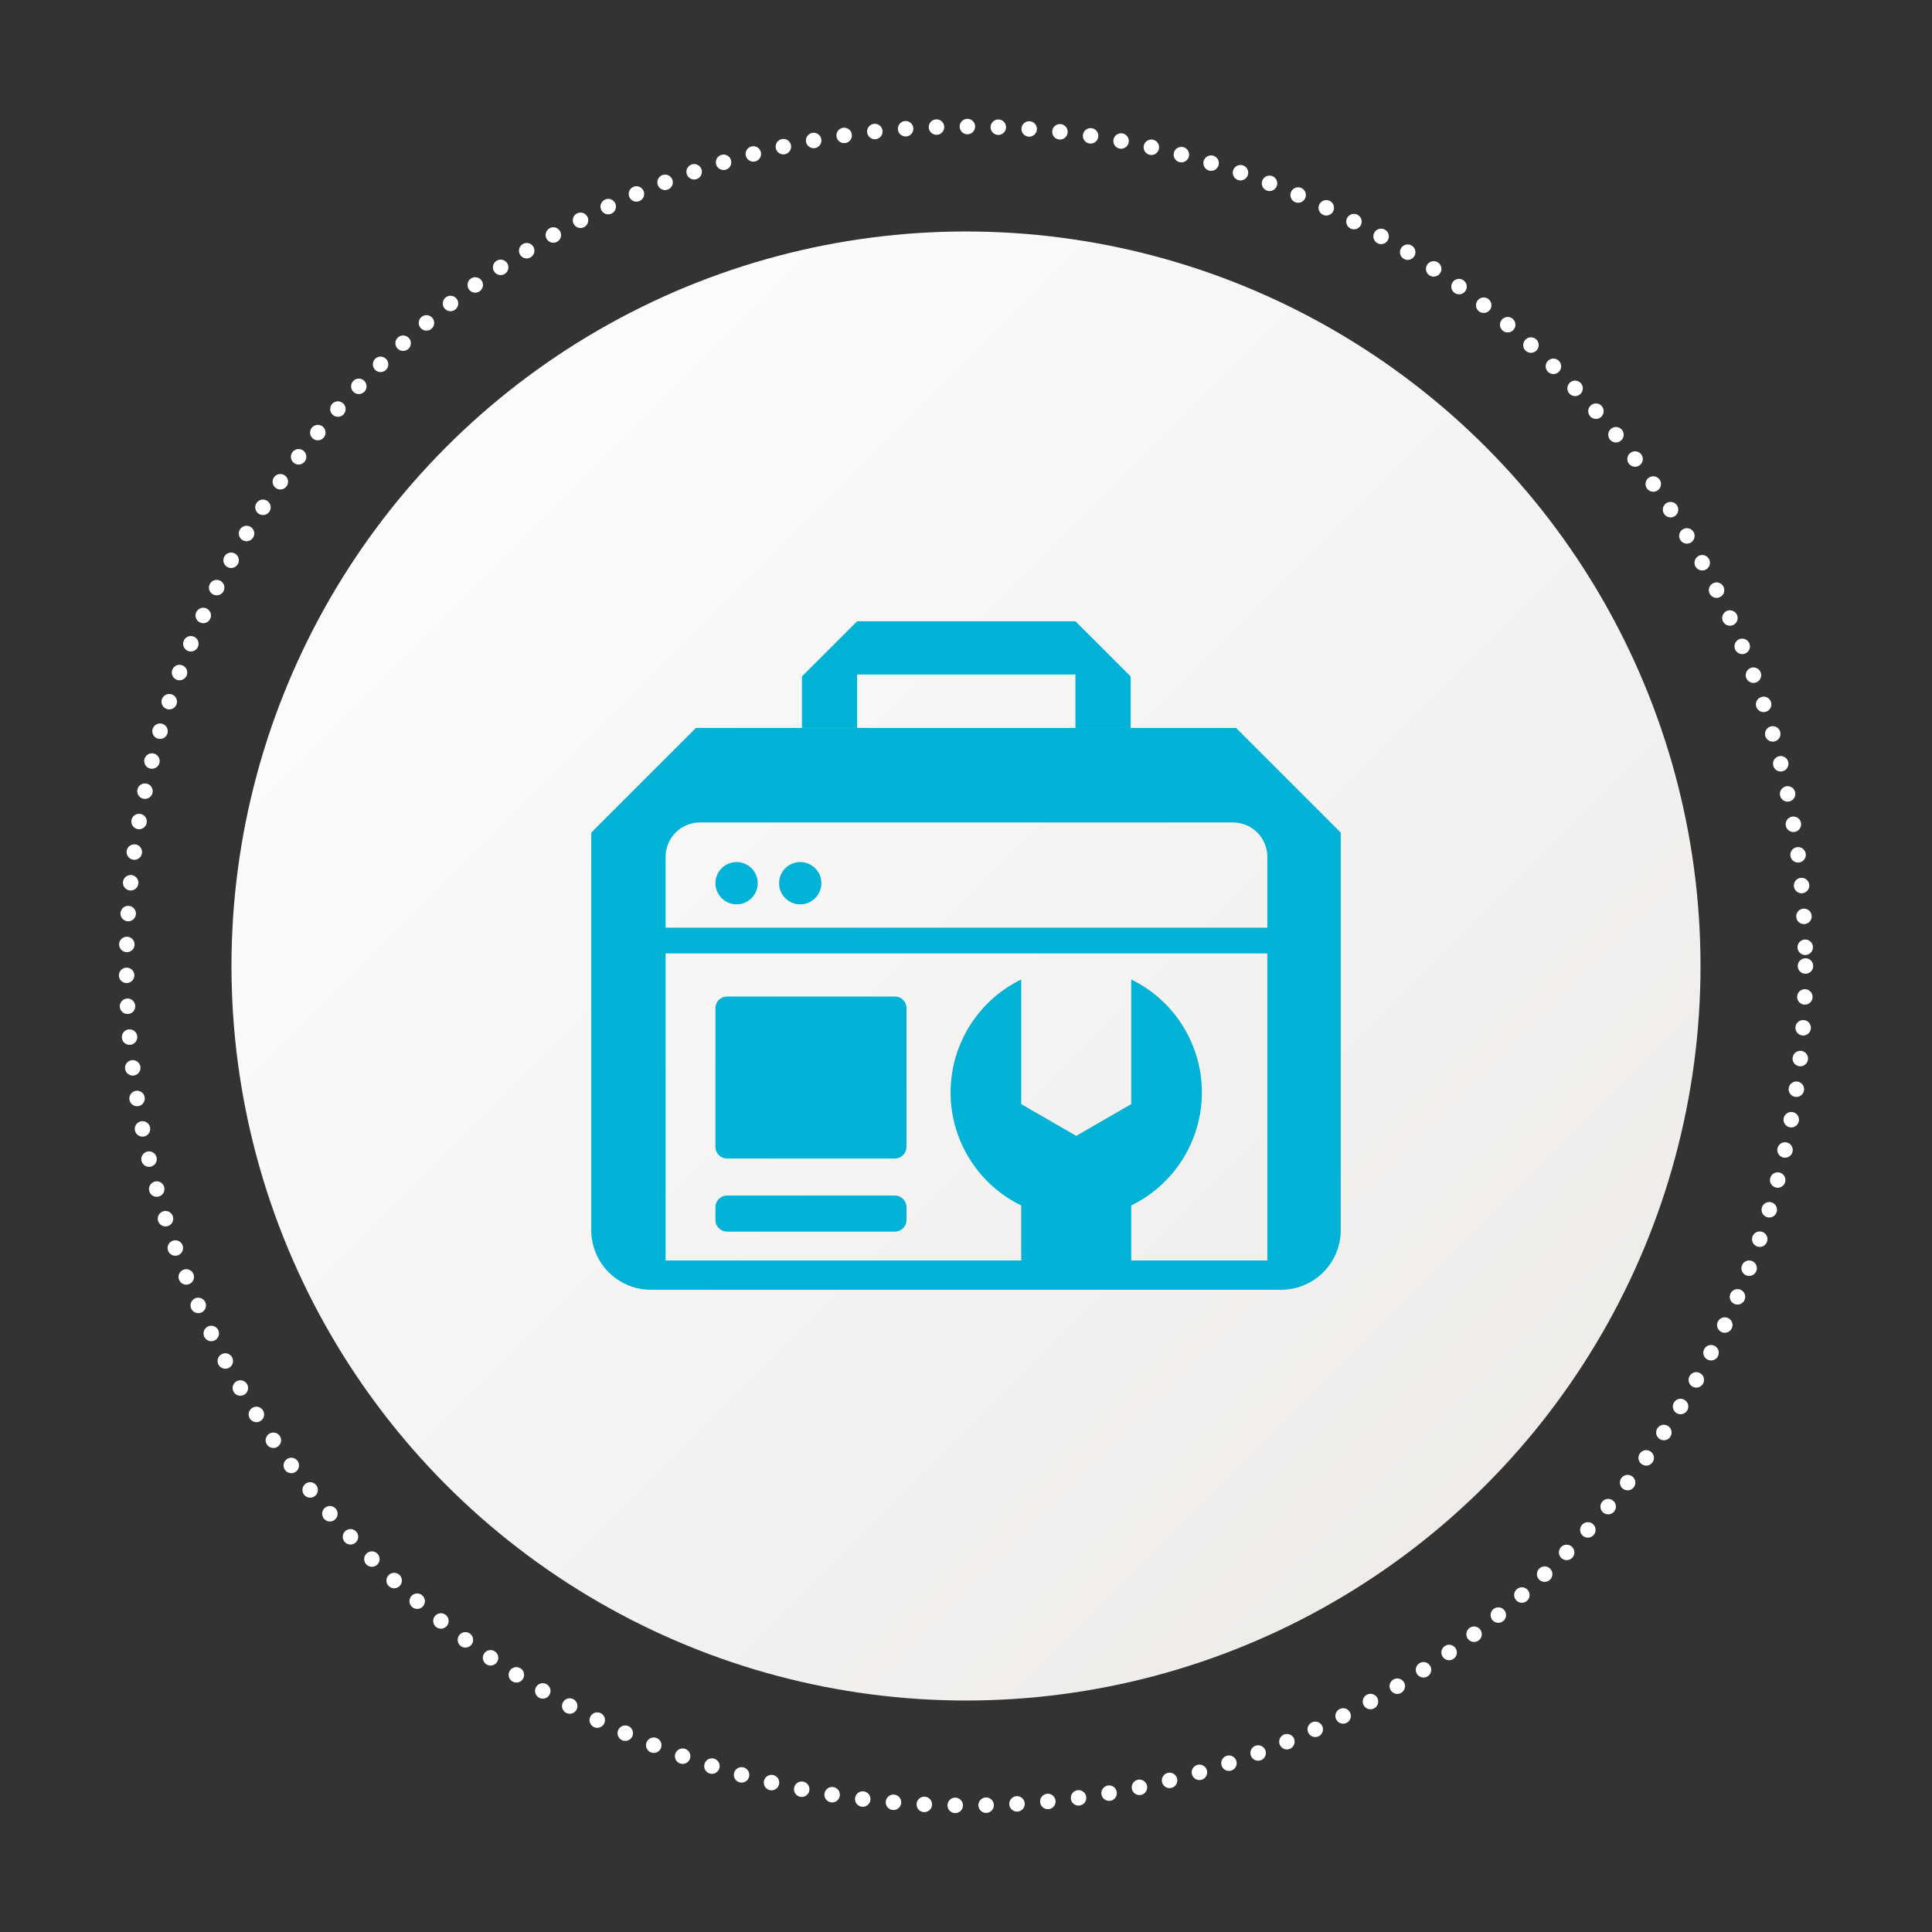
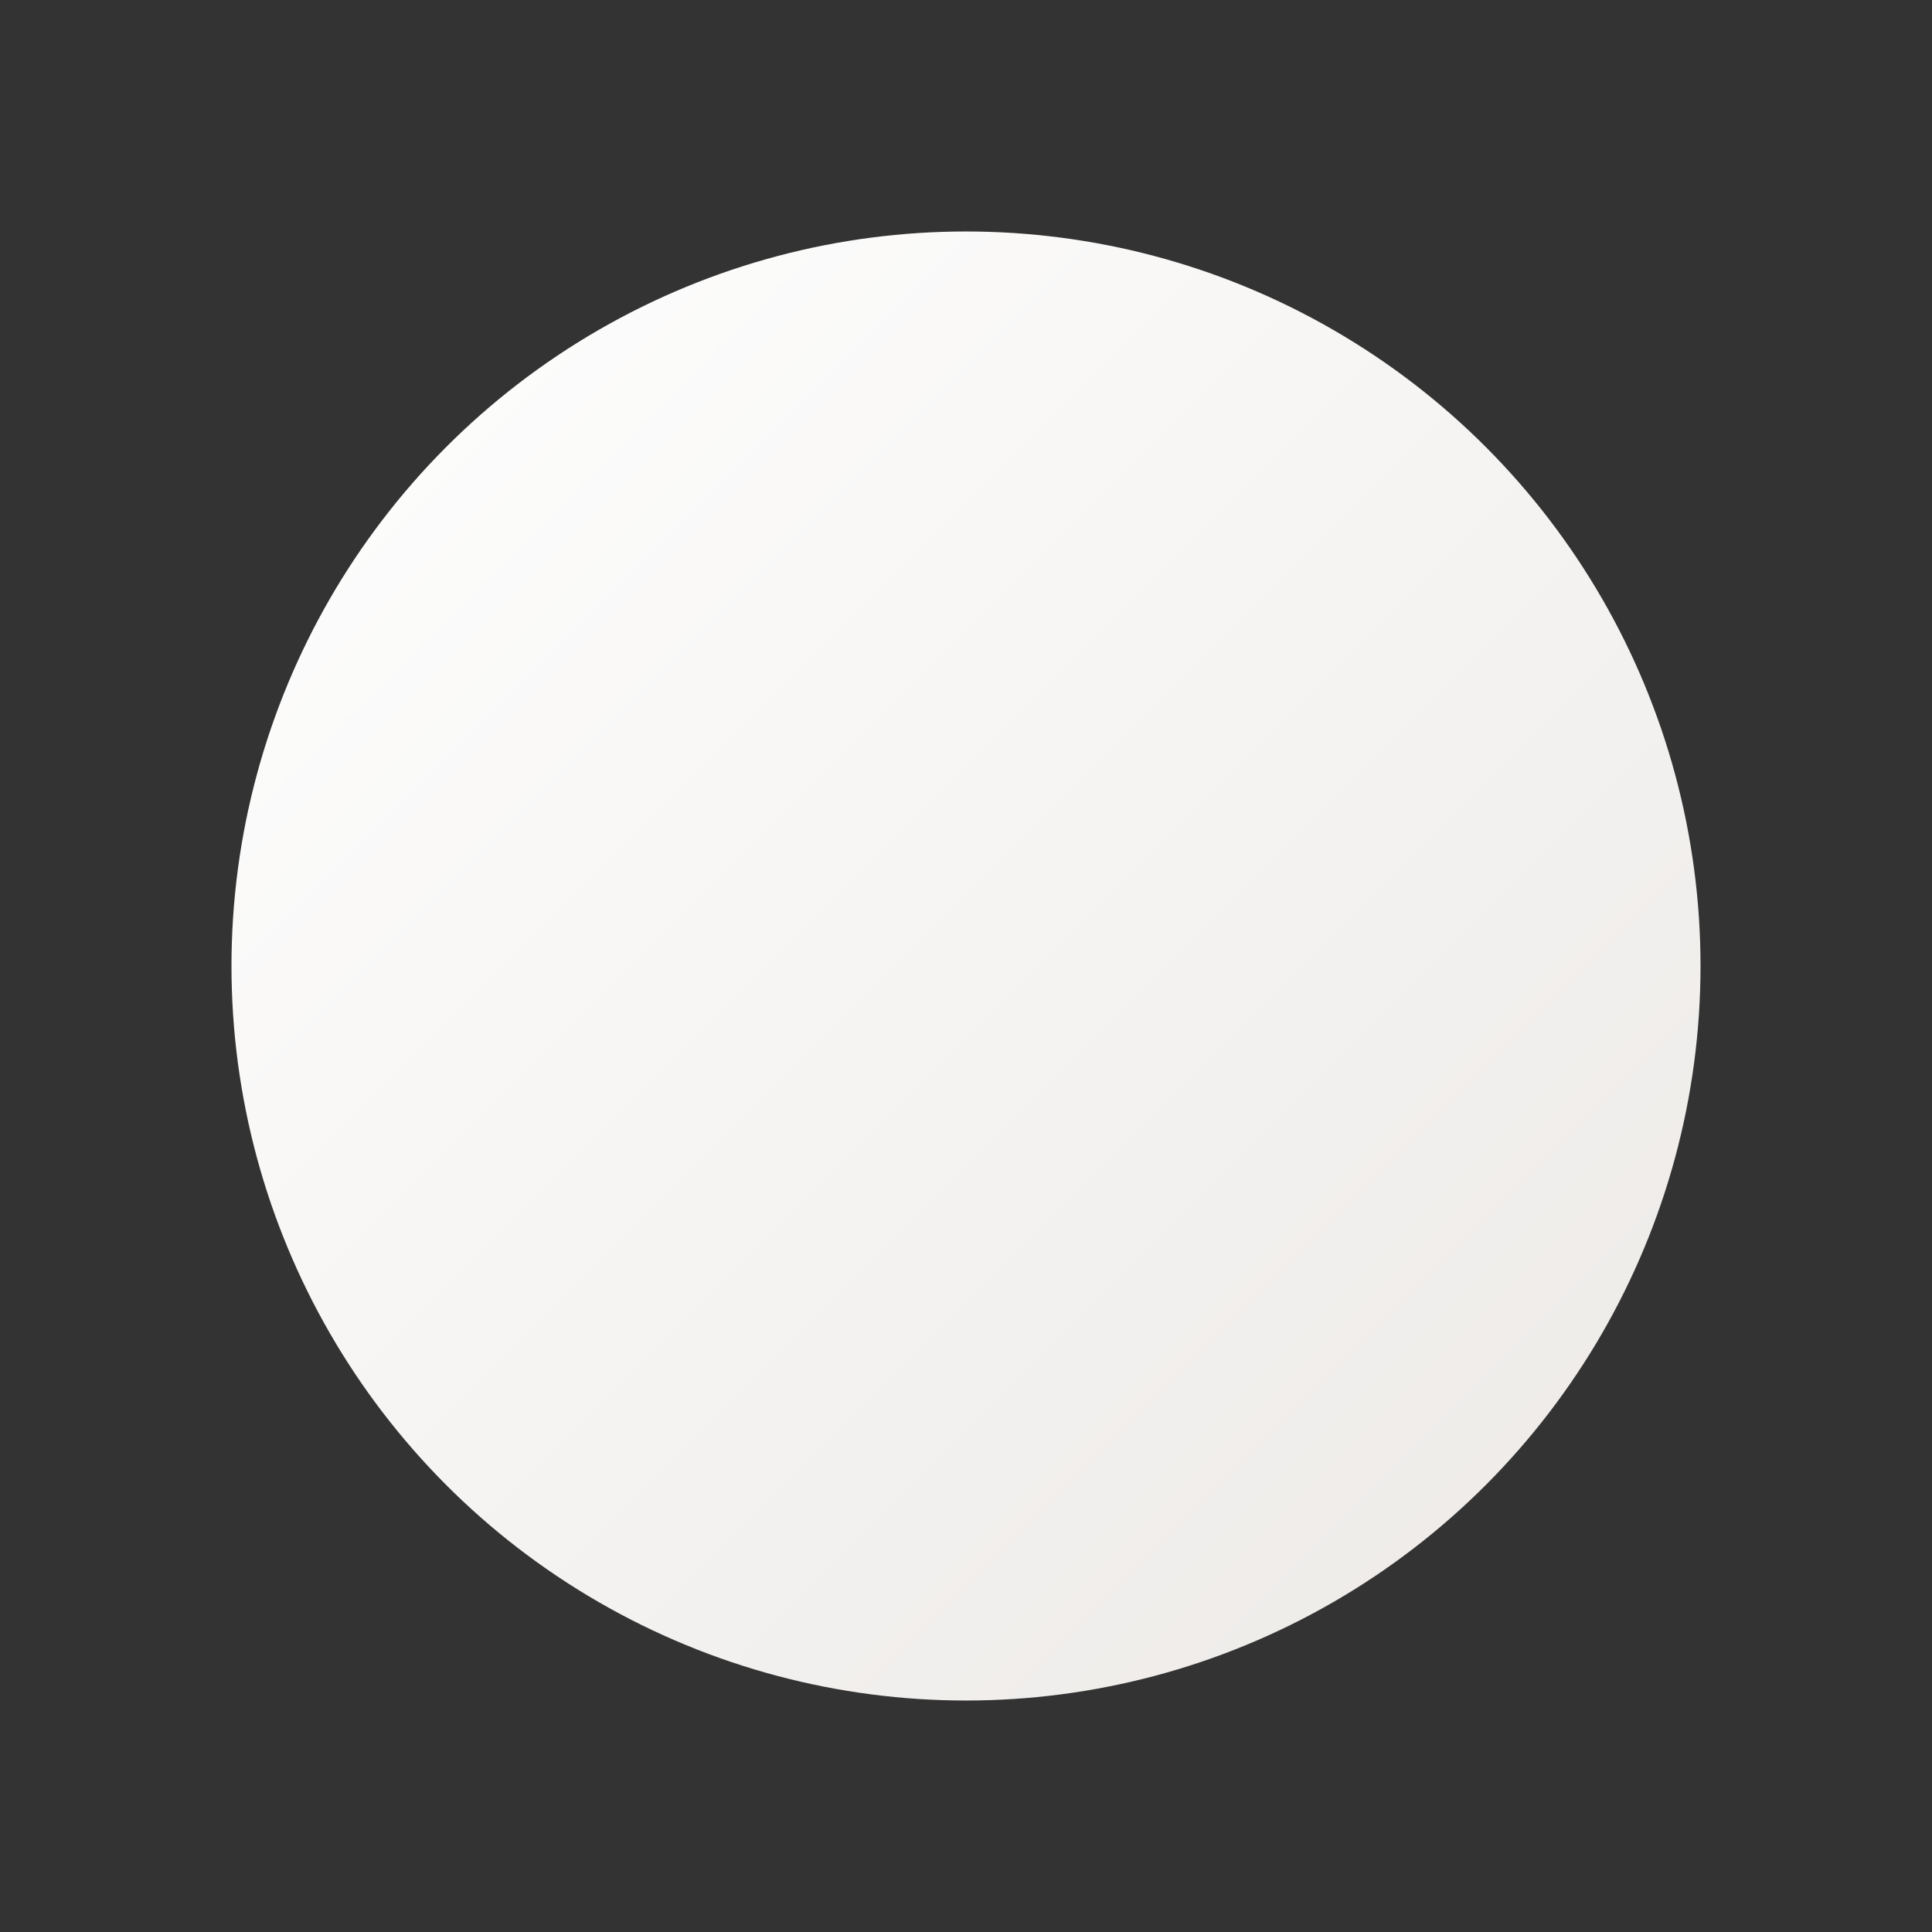
<svg xmlns="http://www.w3.org/2000/svg" width="500" height="500" viewBox="0 0 500 500">
  <rect x="0" y="0" width="500" height="500" fill="#333333" stroke="none" />
  <defs>
    <style>
      .cls-1 {
        fill: none;
        stroke: #fff;
        stroke-linecap: round;
        stroke-miterlimit: 10;
        stroke-width: 4px;
        stroke-dasharray: 0.001 8;
      }

      .cls-2 {
        fill: url(#linear-gradient);
      }

      .cls-3 {
        fill: #00b2d6;
        fill-rule: evenodd;
      }
    </style>
    <linearGradient id="linear-gradient" x1="440.094" y1="440.094" x2="59.906" y2="59.906" gradientUnits="userSpaceOnUse">
      <stop offset="-0.205" stop-color="#ece9e6" />
      <stop offset="1.205" stop-color="#fff" />
    </linearGradient>
  </defs>
-   <circle id="Oval_Copy" data-name="Oval Copy" class="cls-1" cx="250" cy="250" r="217.25" />
  <circle id="Oval_Copy_2" data-name="Oval Copy 2" class="cls-2" cx="250" cy="250" r="190.094" />
-   <path id="Fill_10" data-name="Fill 10" class="cls-3" d="M221.836,160.776l-14.3,14.284v13.317h14.3V174.561h56.482v13.816h14.3V175.06l-14.3-14.284H221.836Zm70.925,165.443V311.972a32.528,32.528,0,0,0,0-58.483v32.252l-14.233,8.221-14.237-8.221V253.489a32.529,32.529,0,0,0,0,58.483v14.247H172.258V246.751H327.985v79.468H292.761ZM181.146,212.854H319.1a8.9,8.9,0,0,1,8.887,8.891v18.331H172.258V221.745a8.9,8.9,0,0,1,8.888-8.891h0Zm138.744-24.47H180.11l-27.093,27.091V318.351a15.442,15.442,0,0,0,15.44,15.44H331.543a15.442,15.442,0,0,0,15.44-15.44V215.475ZM190.623,234.042a5.47,5.47,0,1,0-5.466-5.466,5.467,5.467,0,0,0,5.466,5.466m16.475,0a5.47,5.47,0,1,0-5.47-5.466,5.467,5.467,0,0,0,5.47,5.466M231.59,257.9H188.169a3.011,3.011,0,0,0-3.014,3.01v35.9a3.012,3.012,0,0,0,3.014,3.014H231.59A3.009,3.009,0,0,0,234.6,296.8v-35.9a3.008,3.008,0,0,0-3.011-3.01m0,51.519H188.169a3.013,3.013,0,0,0-3.014,3.01v3.309a3.012,3.012,0,0,0,3.014,3.014H231.59a3.009,3.009,0,0,0,3.011-3.014v-3.309a3.01,3.01,0,0,0-3.011-3.01" />
</svg>